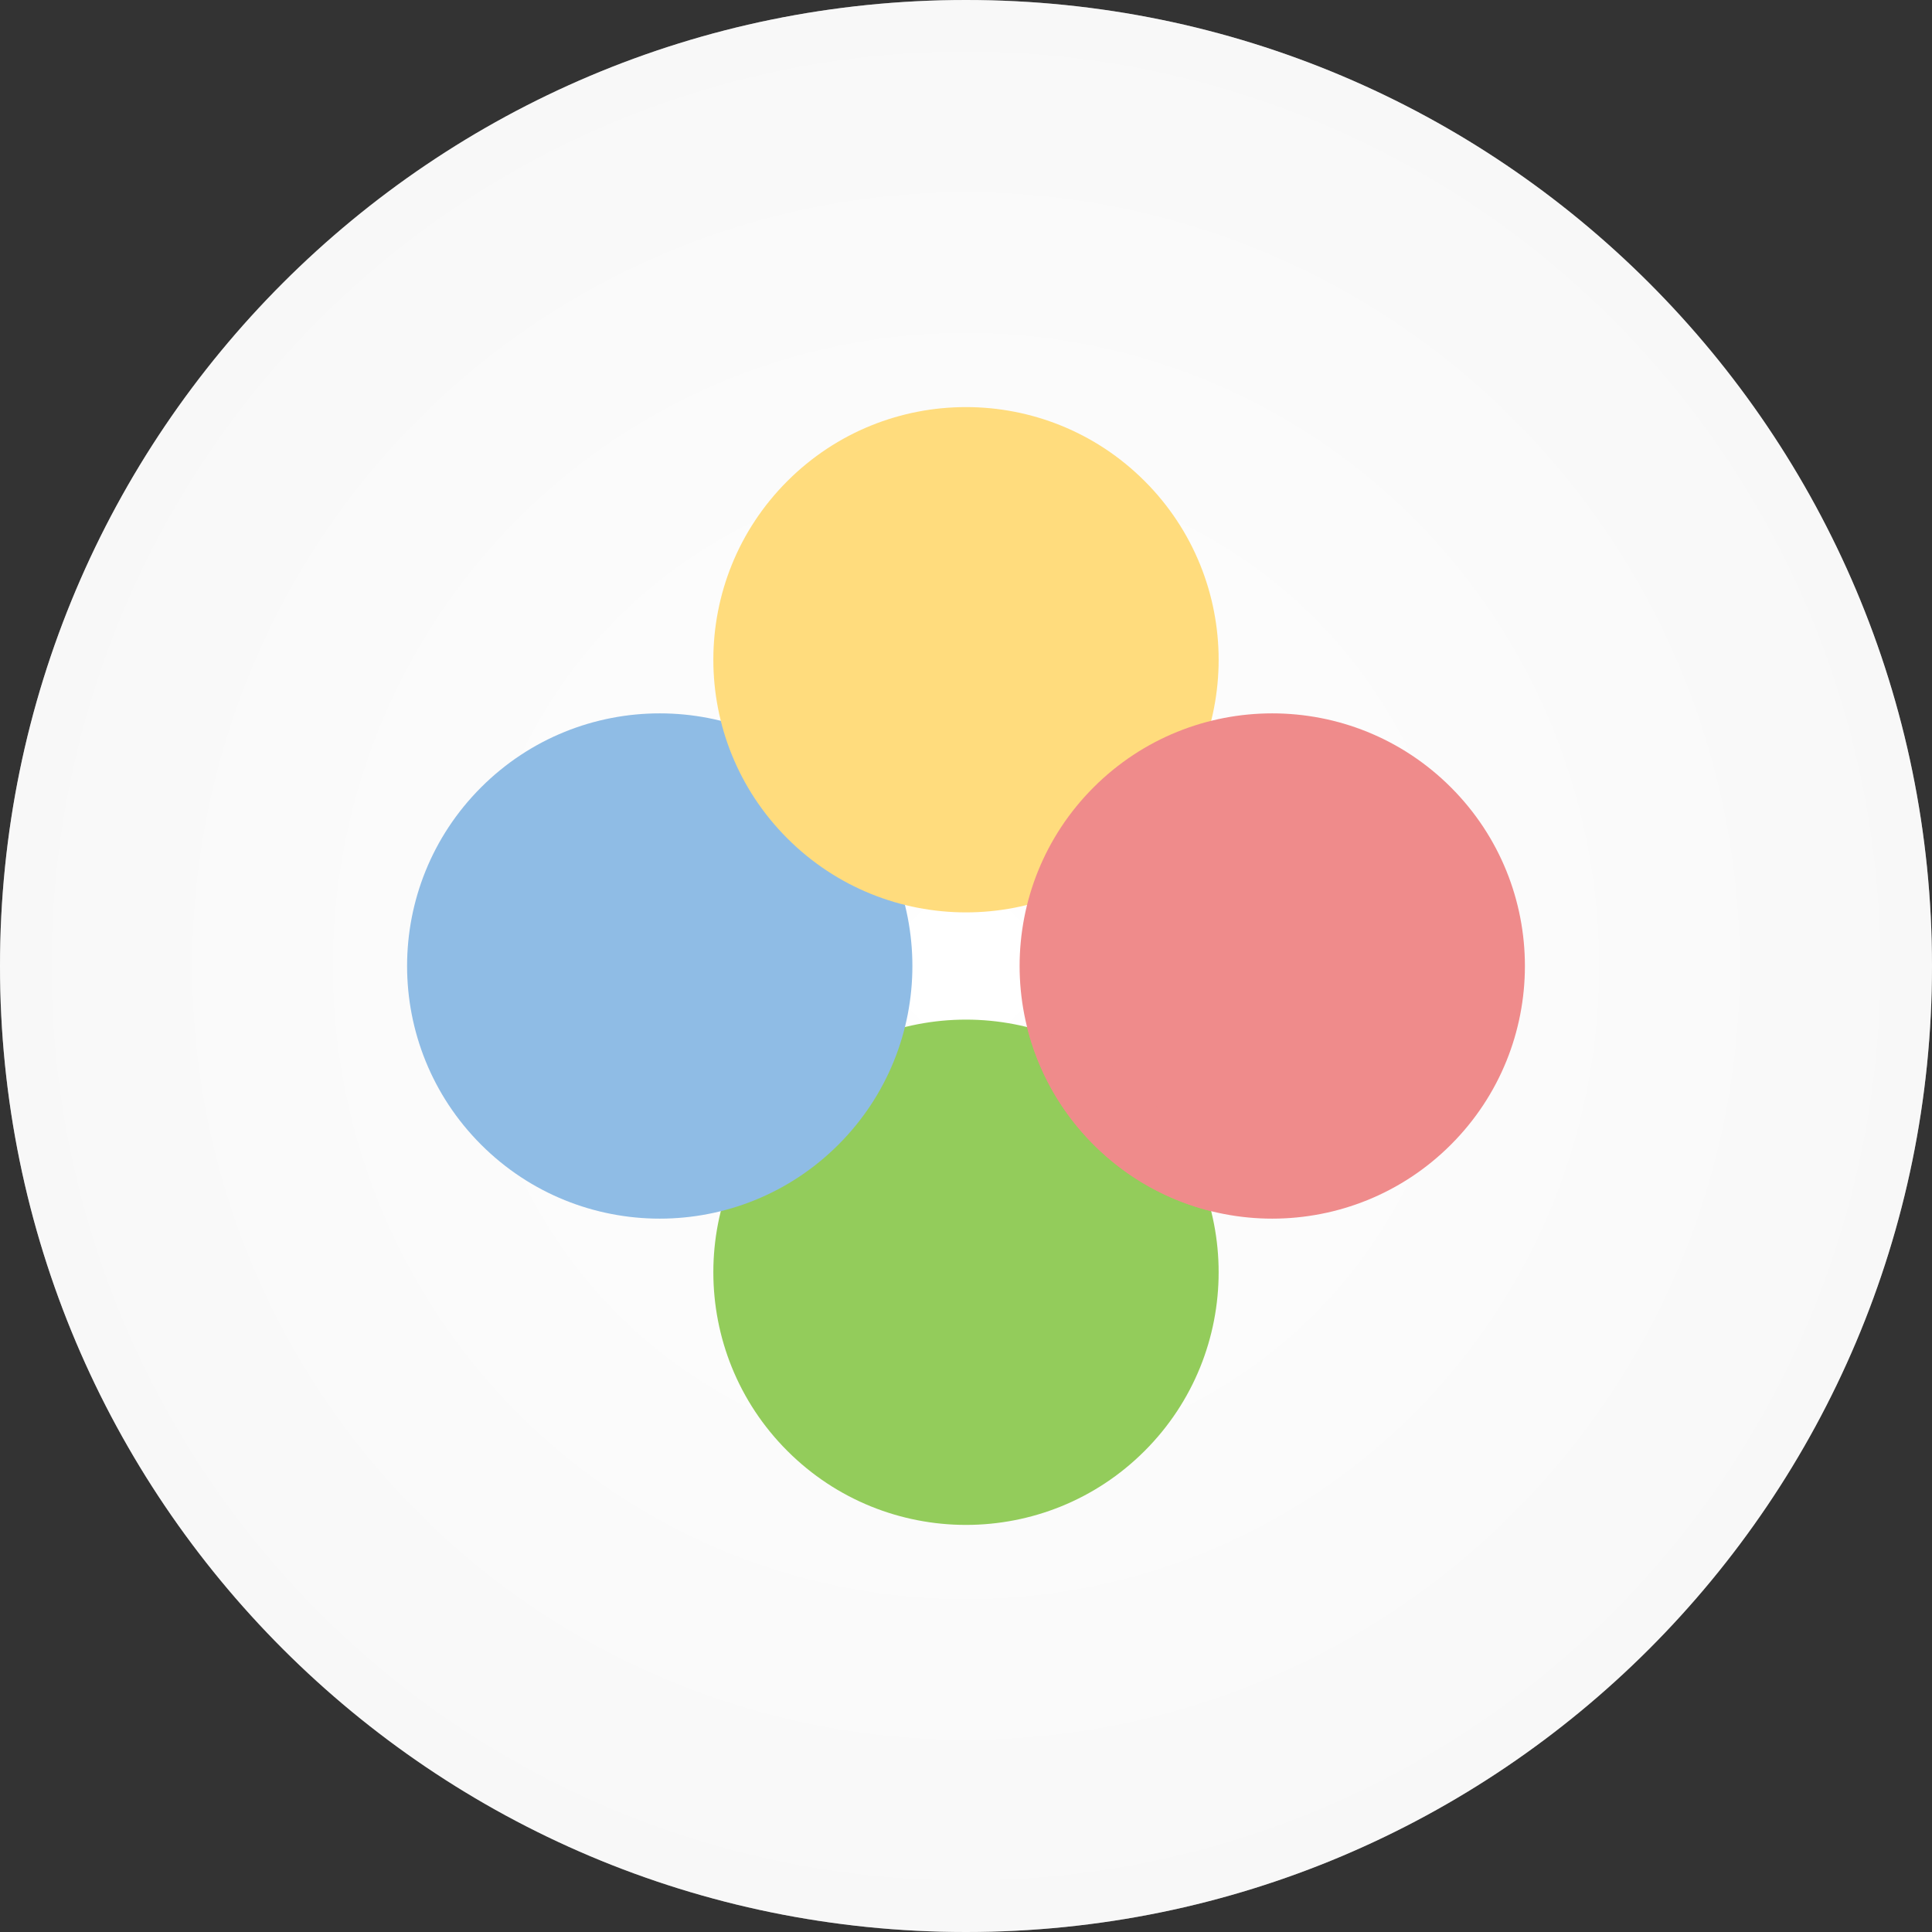
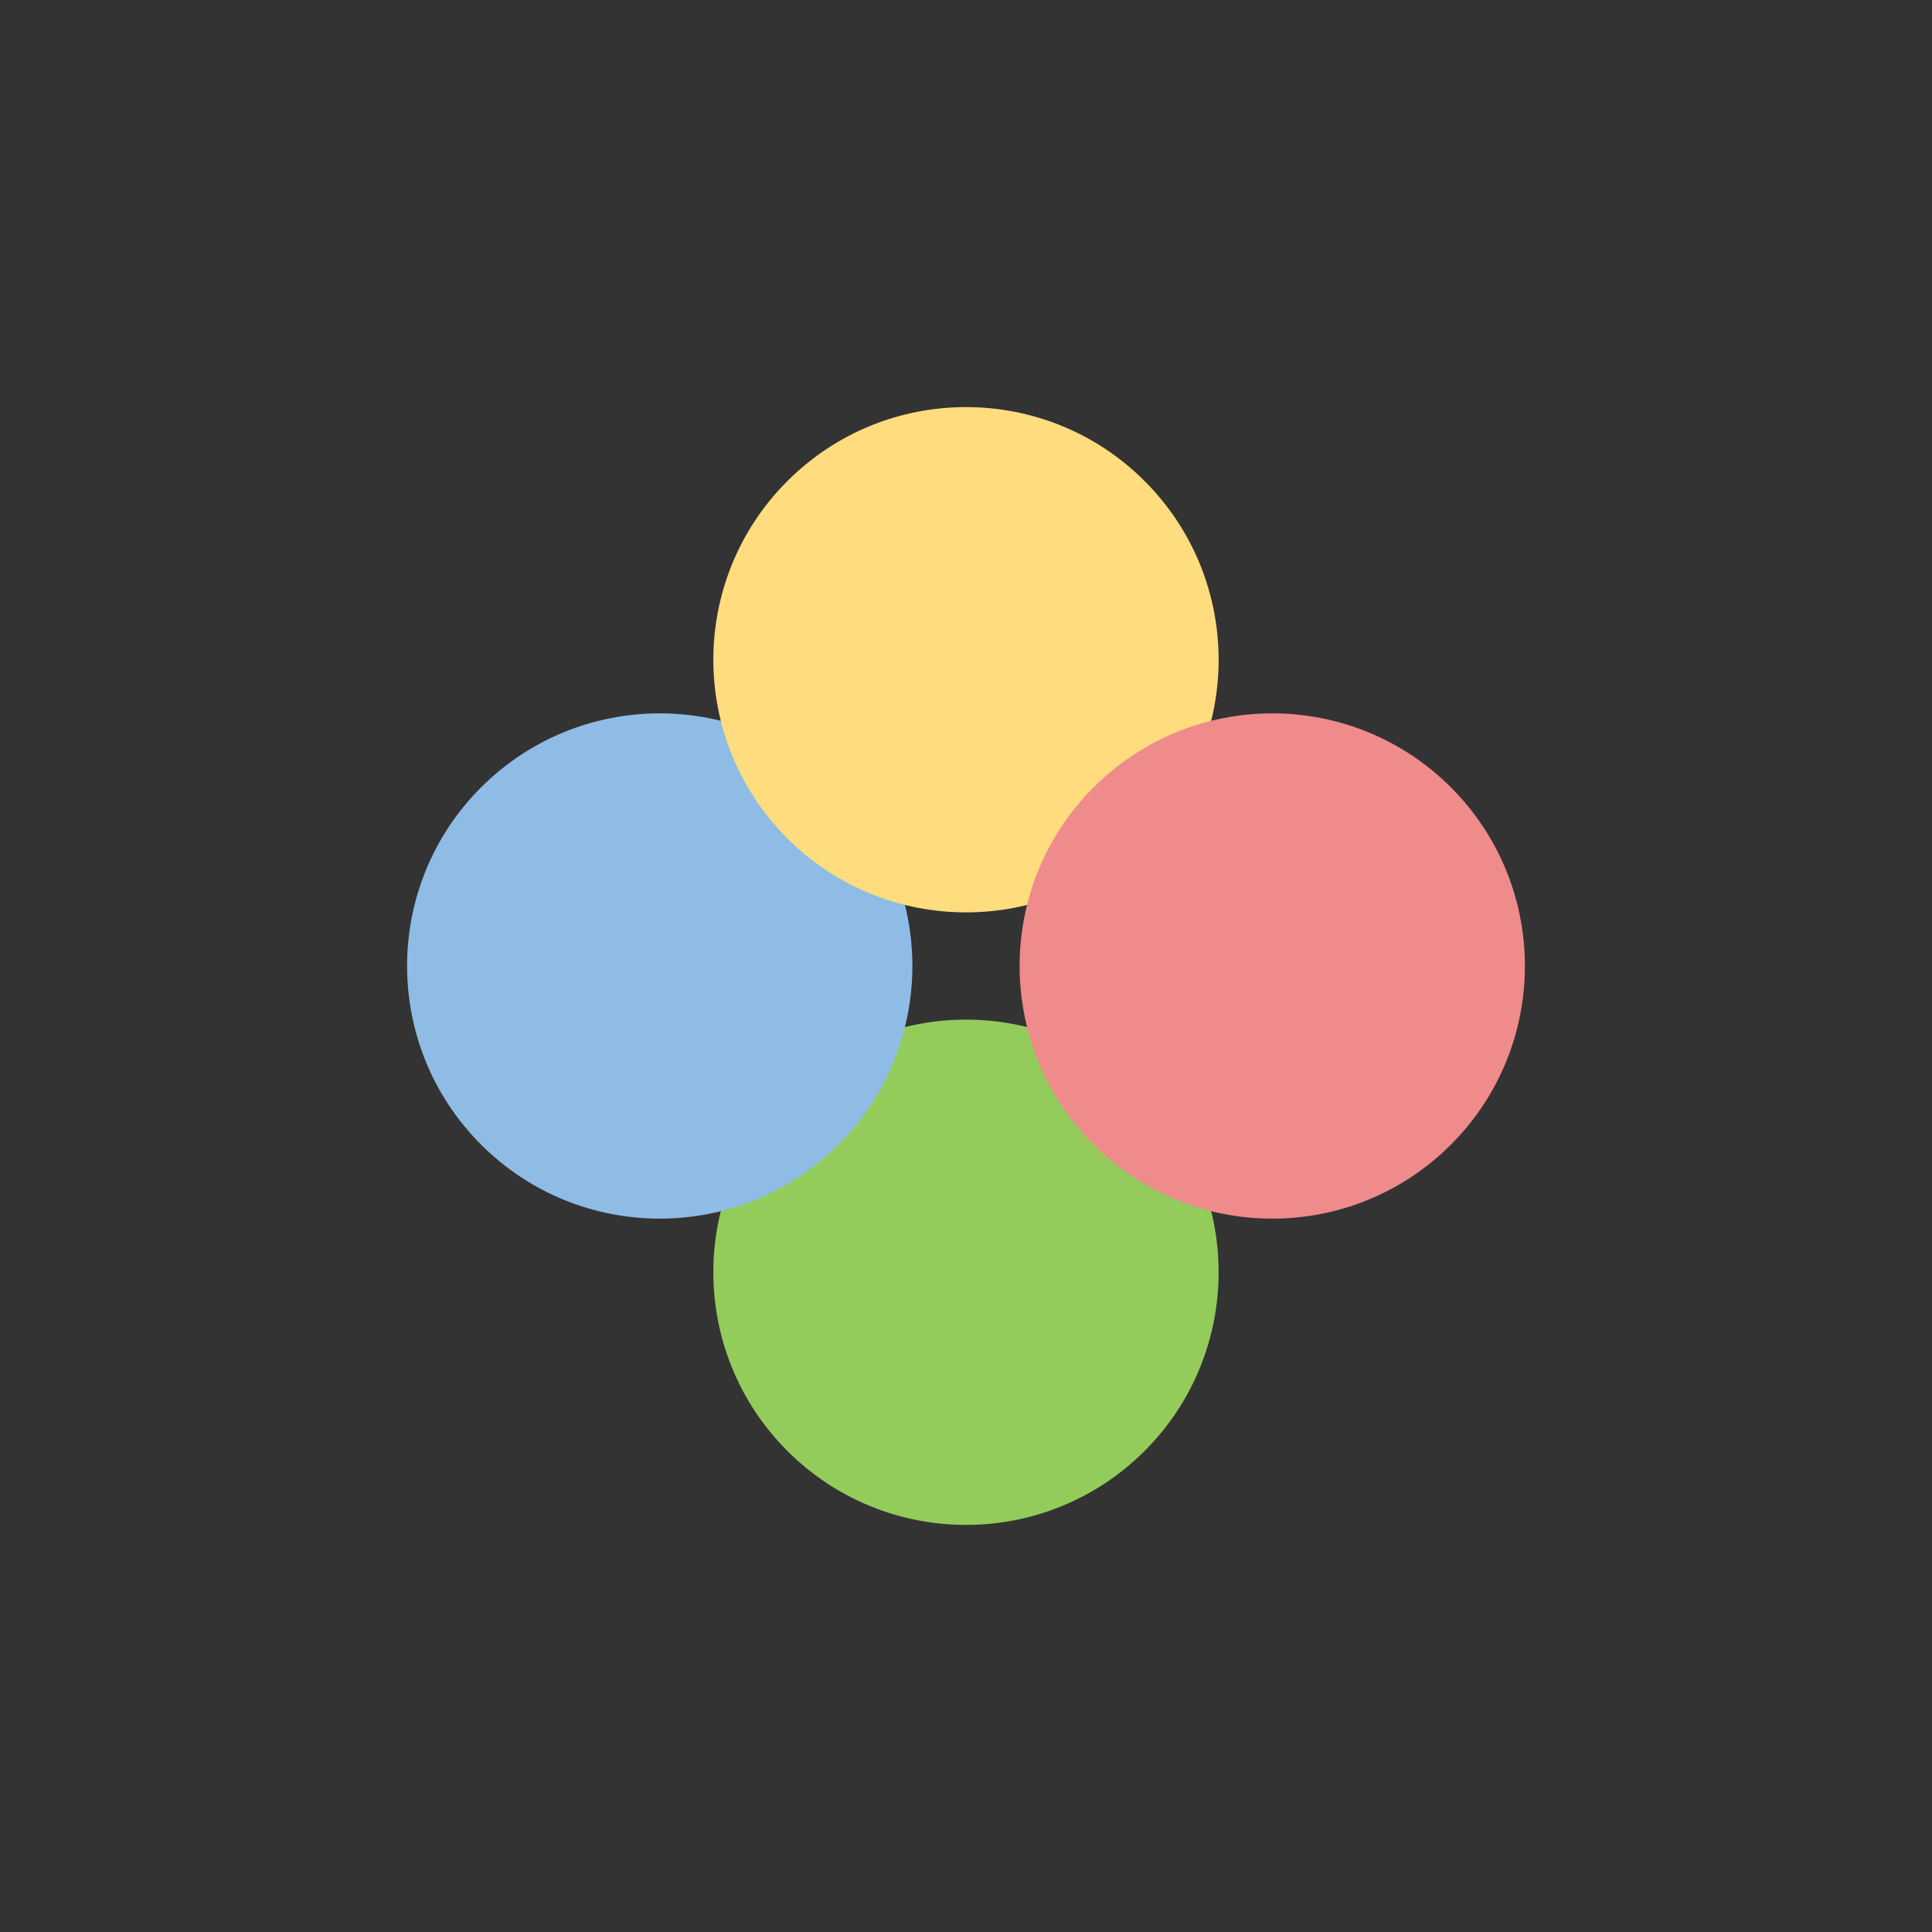
<svg xmlns="http://www.w3.org/2000/svg" width="70" height="70" viewBox="0 0 70 70" fill="none">
  <rect x="0" y="0" width="70" height="70" fill="#333333" stroke="none" />
-   <path d="M35 70C54.33 70 70 54.33 70 35C70 15.67 54.33 0 35 0C15.67 0 0 15.67 0 35C0 54.33 15.67 70 35 70Z" fill="white" />
-   <path opacity="0.4" d="M35 70C54.33 70 70 54.33 70 35C70 15.67 54.33 0 35 0C15.67 0 0 15.67 0 35C0 54.33 15.67 70 35 70Z" fill="url(#paint0_radial)" />
  <path d="M41.473 52.569C45.047 48.994 45.047 43.198 41.473 39.623C37.898 36.049 32.102 36.049 28.527 39.623C24.952 43.198 24.952 48.994 28.527 52.569C32.102 56.144 37.898 56.144 41.473 52.569Z" fill="#93CC5B" />
  <path fill-rule="evenodd" clip-rule="evenodd" d="M30.377 41.473C33.951 37.898 33.951 32.102 30.377 28.527C26.802 24.953 21.006 24.953 17.431 28.527C13.856 32.102 13.856 37.898 17.431 41.473C21.006 45.047 26.802 45.047 30.377 41.473Z" fill="#8FBCE5" />
  <path fill-rule="evenodd" clip-rule="evenodd" d="M41.473 30.377C45.047 26.802 45.047 21.006 41.473 17.431C37.898 13.856 32.102 13.856 28.527 17.431C24.952 21.006 24.952 26.802 28.527 30.377C32.102 33.951 37.898 33.951 41.473 30.377Z" fill="#FFDC7D" />
  <path fill-rule="evenodd" clip-rule="evenodd" d="M52.569 41.473C56.144 37.898 56.144 32.102 52.569 28.527C48.994 24.953 43.198 24.953 39.623 28.527C36.049 32.102 36.049 37.898 39.623 41.473C43.198 45.047 48.994 45.047 52.569 41.473Z" fill="#EF8B8B" />
-   <path fill-rule="evenodd" clip-rule="evenodd" d="M37.212 37.212C37.599 38.773 38.403 40.252 39.623 41.473C40.843 42.693 42.323 43.497 43.884 43.884C43.497 42.323 42.693 40.844 41.473 39.623C40.252 38.403 38.773 37.599 37.212 37.212Z" fill="#EF8B8B" />
  <defs>
    <radialGradient id="paint0_radial" cx="0" cy="0" r="1" gradientUnits="userSpaceOnUse" gradientTransform="translate(35 35) rotate(90) scale(92.487)">
      <stop stop-color="white" />
      <stop offset="1" stop-color="#D2D2D2" />
    </radialGradient>
  </defs>
</svg>